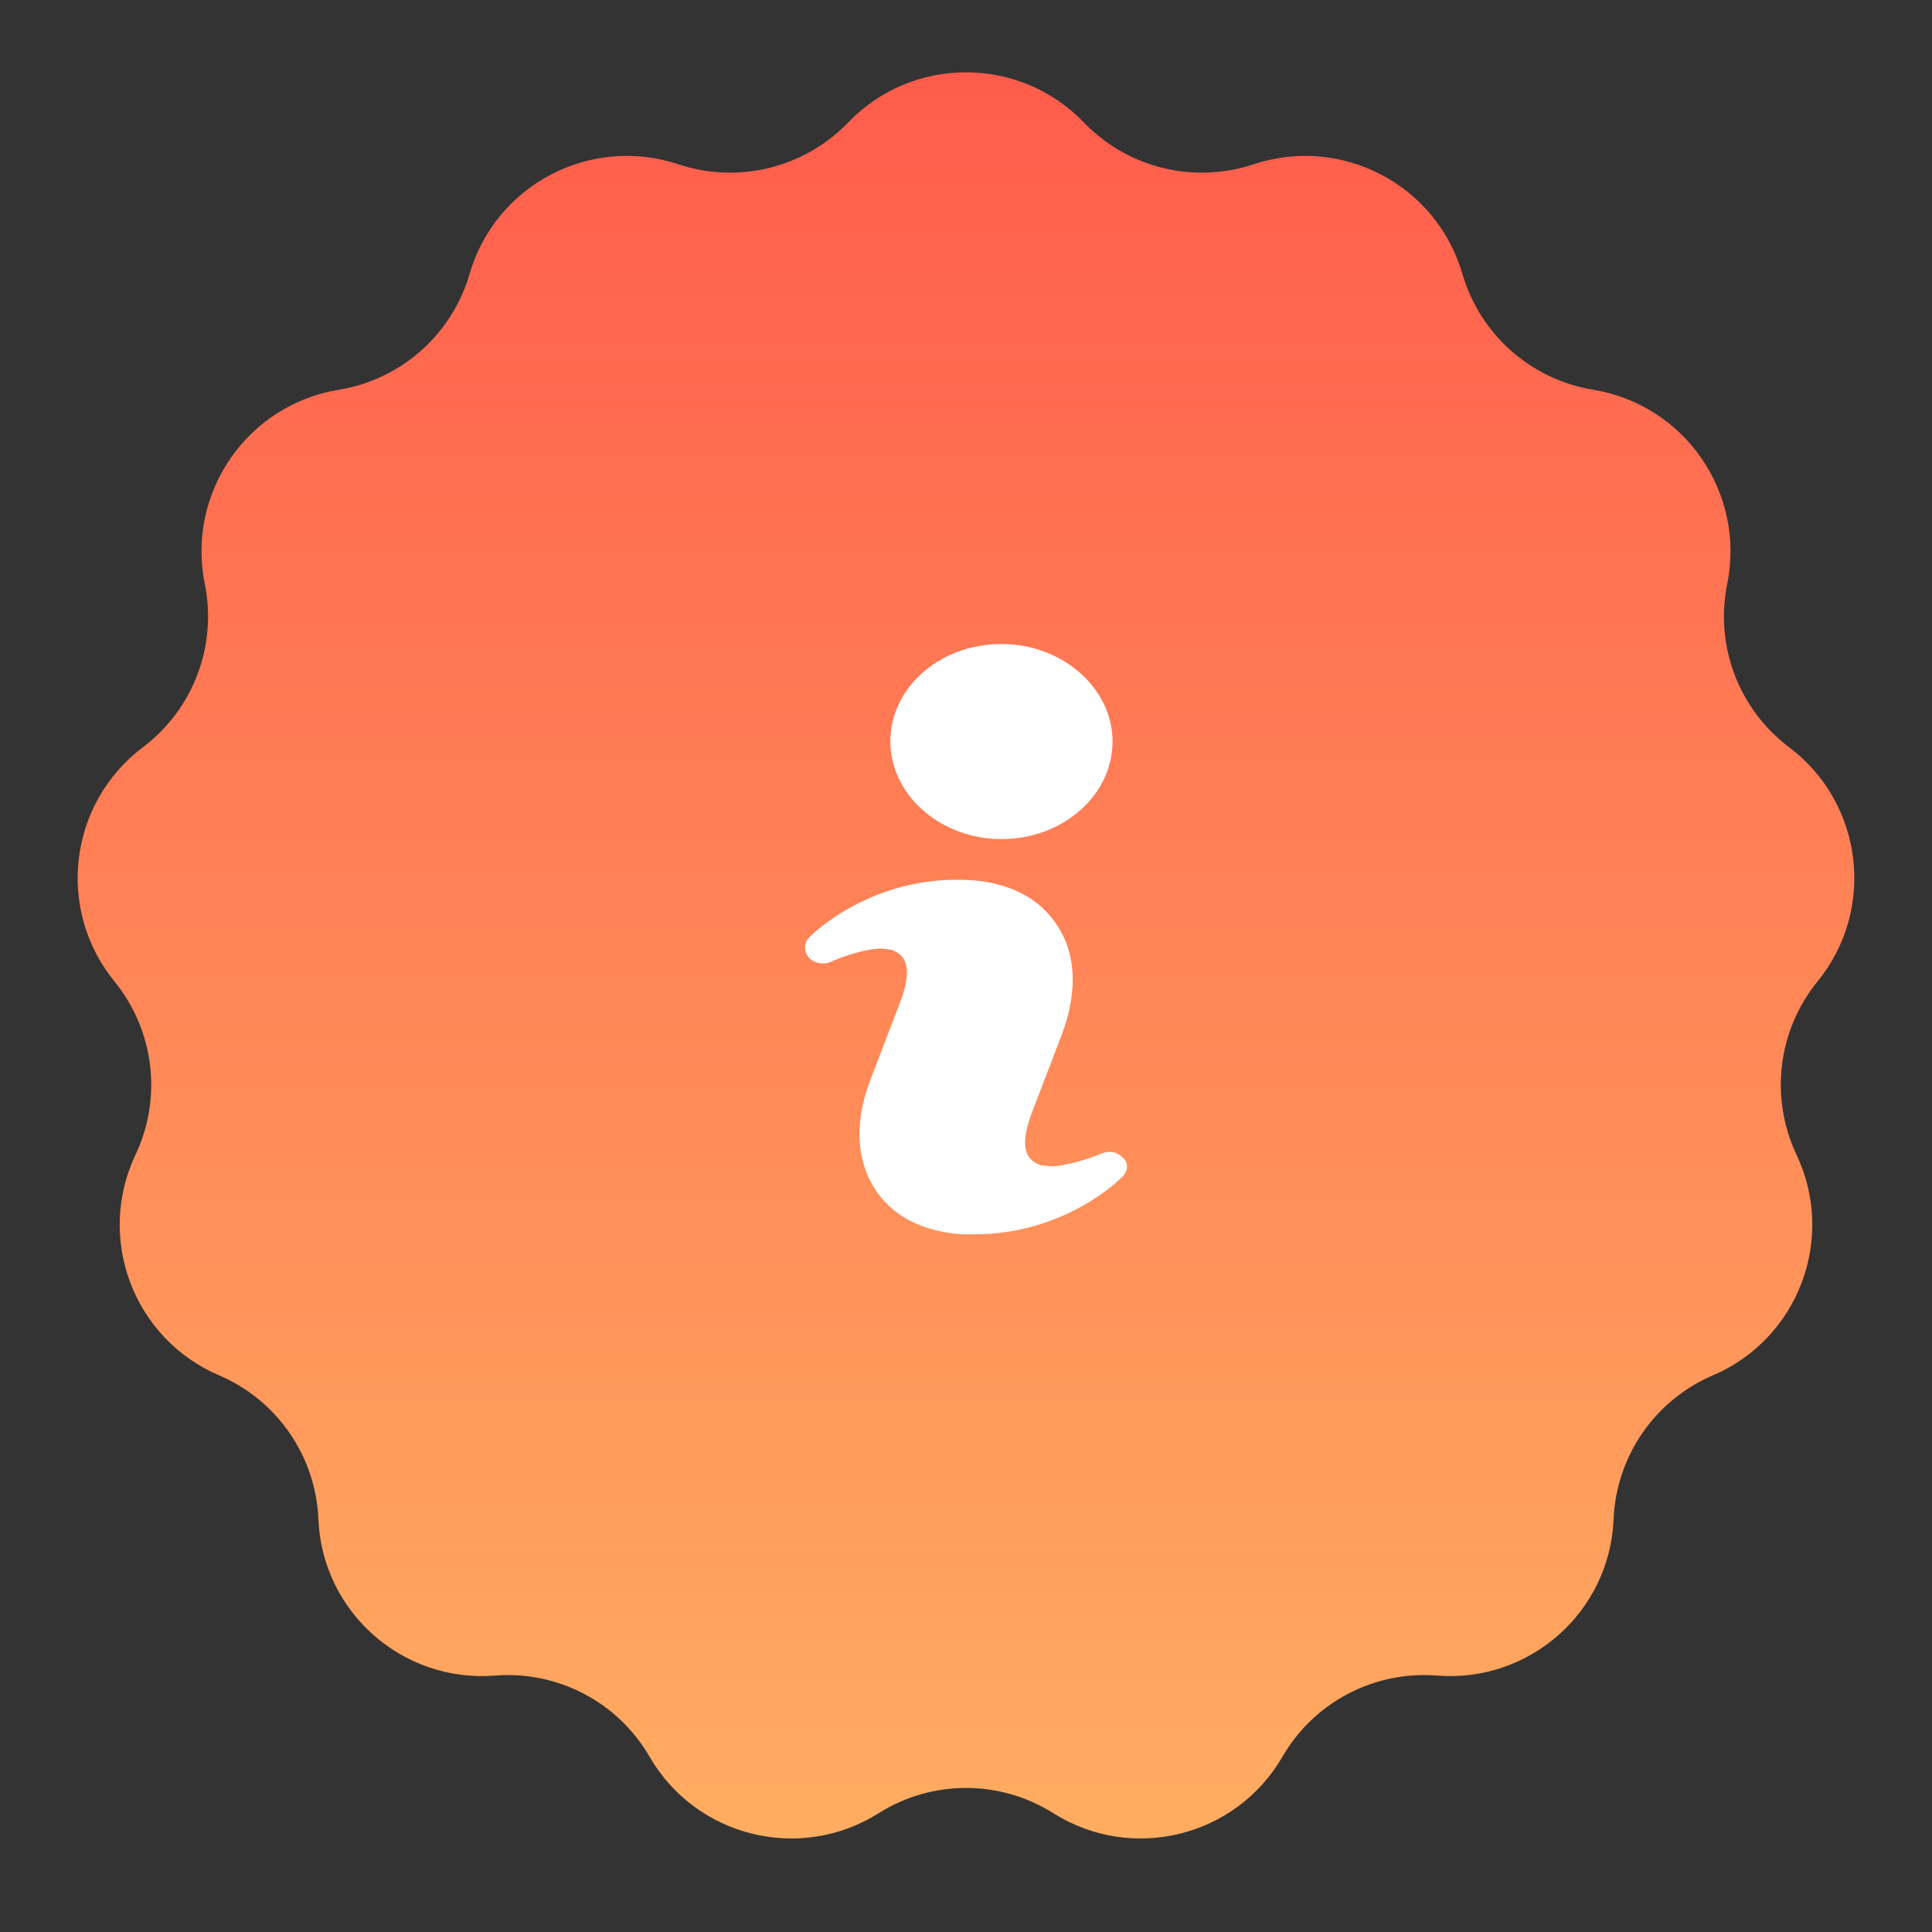
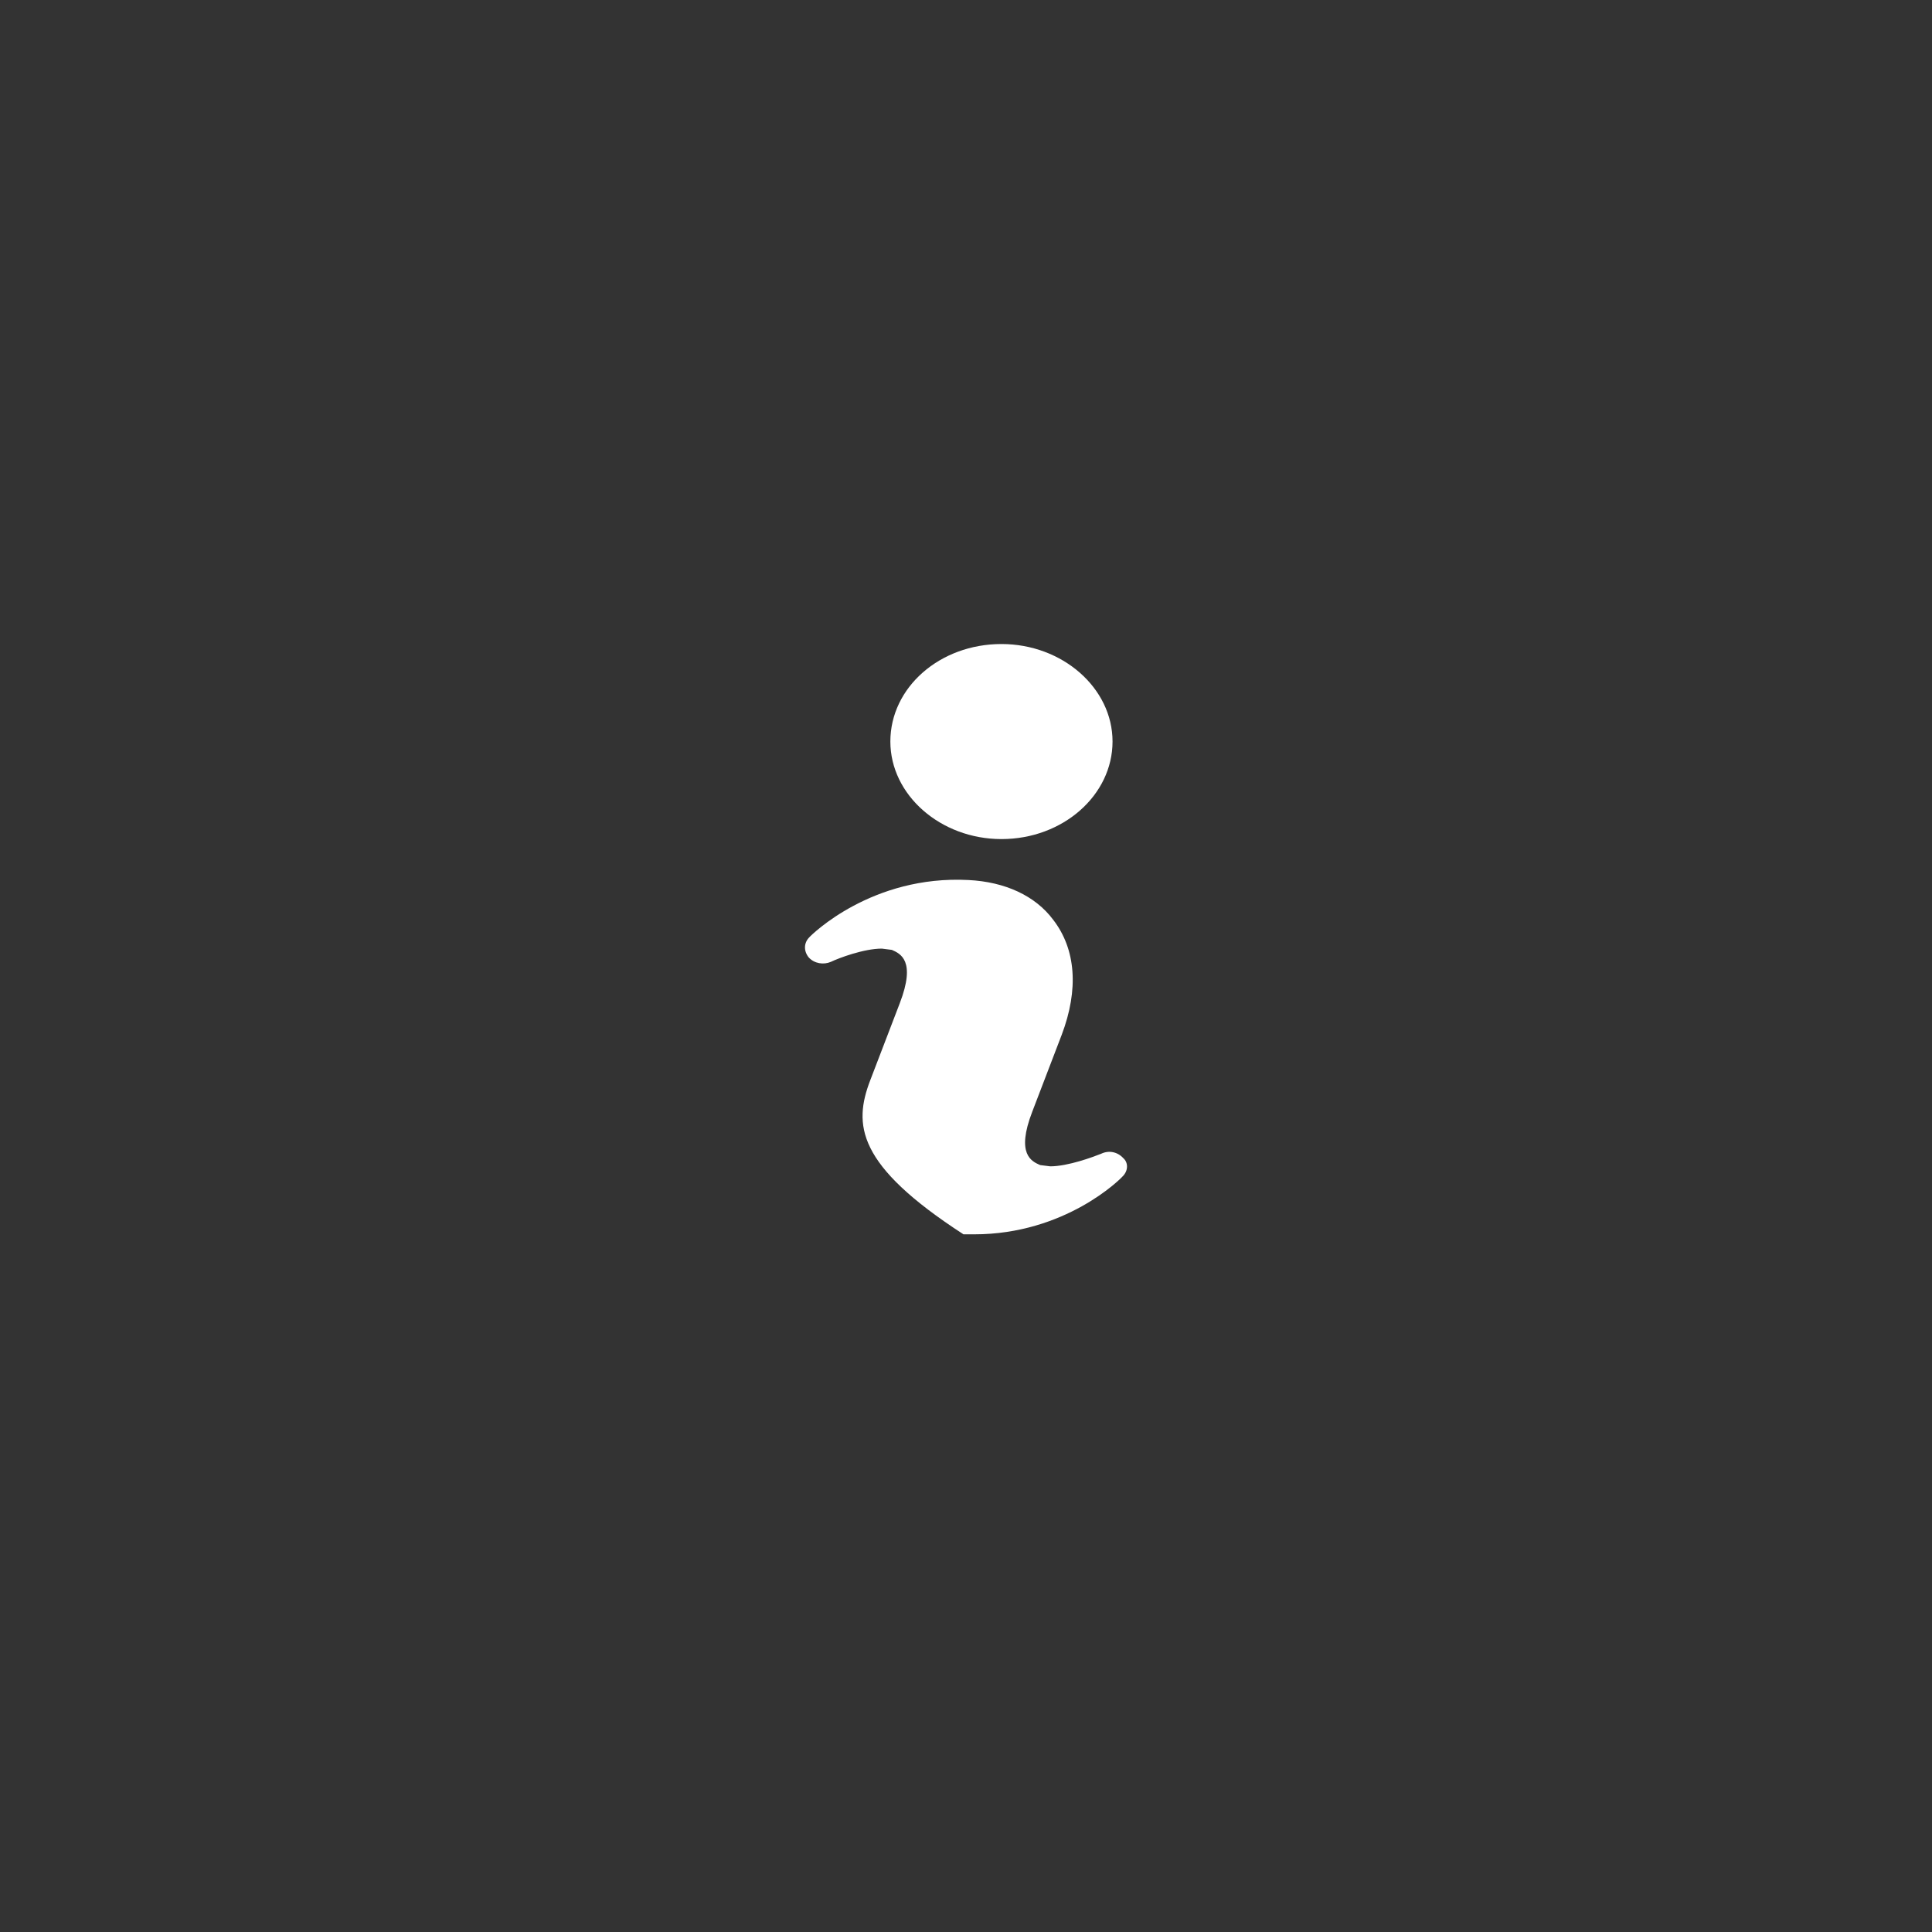
<svg xmlns="http://www.w3.org/2000/svg" width="26" height="26" viewBox="0 0 26 26" fill="none">
  <rect x="0" y="0" width="26" height="26" fill="#333333" stroke="none" />
-   <path d="M11.413 1.649C12.28 0.748 13.72 0.748 14.587 1.649V1.649C15.176 2.26 16.064 2.479 16.87 2.211V2.211C18.056 1.817 19.332 2.487 19.681 3.687V3.687C19.918 4.502 20.602 5.108 21.44 5.245V5.245C22.674 5.447 23.492 6.633 23.244 7.858V7.858C23.075 8.69 23.399 9.545 24.077 10.056V10.056C25.075 10.808 25.249 12.239 24.46 13.207V13.207C23.924 13.866 23.814 14.774 24.177 15.541V15.541C24.711 16.671 24.2 18.018 23.051 18.509V18.509C22.27 18.843 21.751 19.596 21.715 20.444V20.444C21.664 21.693 20.585 22.648 19.339 22.549V22.549C18.493 22.482 17.683 22.907 17.258 23.642V23.642C16.632 24.723 15.232 25.068 14.175 24.401V24.401C13.457 23.948 12.543 23.948 11.825 24.401V24.401C10.768 25.068 9.368 24.723 8.742 23.642V23.642C8.317 22.907 7.507 22.482 6.661 22.549V22.549C5.415 22.648 4.336 21.693 4.285 20.444V20.444C4.249 19.596 3.73 18.843 2.949 18.509V18.509C1.8 18.018 1.289 16.671 1.823 15.541V15.541C2.187 14.774 2.076 13.866 1.54 13.207V13.207C0.751 12.239 0.925 10.808 1.923 10.056V10.056C2.601 9.545 2.925 8.69 2.756 7.858V7.858C2.508 6.633 3.326 5.447 4.56 5.245V5.245C5.398 5.108 6.082 4.502 6.319 3.687V3.687C6.668 2.487 7.944 1.817 9.13 2.211V2.211C9.936 2.479 10.824 2.26 11.413 1.649V1.649Z" fill="url(#paint0_linear_38_517)" />
-   <path d="M13.477 8.667C14.297 8.667 14.972 9.259 14.972 9.979C14.972 10.699 14.307 11.292 13.477 11.292C12.658 11.292 11.982 10.699 11.982 9.979C11.982 9.251 12.648 8.667 13.477 8.667ZM15.107 15.832C15.079 15.866 14.336 16.611 13.111 16.611H12.966C12.474 16.586 12.069 16.399 11.828 16.078C11.529 15.679 11.481 15.137 11.712 14.536L12.108 13.503C12.33 12.927 12.117 12.834 12.002 12.783L11.867 12.766C11.625 12.766 11.288 12.893 11.182 12.944C11.085 12.986 10.96 12.969 10.883 12.884C10.815 12.8 10.815 12.69 10.892 12.613C10.921 12.58 11.732 11.775 13.034 11.843C13.526 11.868 13.931 12.054 14.172 12.376C14.48 12.774 14.519 13.316 14.288 13.926L13.892 14.96C13.67 15.535 13.883 15.629 13.998 15.679L14.133 15.696C14.374 15.696 14.712 15.569 14.818 15.527C14.924 15.476 15.04 15.502 15.117 15.586C15.185 15.646 15.185 15.756 15.107 15.832Z" fill="white" />
+   <path d="M13.477 8.667C14.297 8.667 14.972 9.259 14.972 9.979C14.972 10.699 14.307 11.292 13.477 11.292C12.658 11.292 11.982 10.699 11.982 9.979C11.982 9.251 12.648 8.667 13.477 8.667ZM15.107 15.832C15.079 15.866 14.336 16.611 13.111 16.611H12.966C11.529 15.679 11.481 15.137 11.712 14.536L12.108 13.503C12.33 12.927 12.117 12.834 12.002 12.783L11.867 12.766C11.625 12.766 11.288 12.893 11.182 12.944C11.085 12.986 10.96 12.969 10.883 12.884C10.815 12.8 10.815 12.69 10.892 12.613C10.921 12.58 11.732 11.775 13.034 11.843C13.526 11.868 13.931 12.054 14.172 12.376C14.48 12.774 14.519 13.316 14.288 13.926L13.892 14.96C13.67 15.535 13.883 15.629 13.998 15.679L14.133 15.696C14.374 15.696 14.712 15.569 14.818 15.527C14.924 15.476 15.04 15.502 15.117 15.586C15.185 15.646 15.185 15.756 15.107 15.832Z" fill="white" />
  <defs>
    <linearGradient id="paint0_linear_38_517" x1="13" y1="0" x2="13" y2="26" gradientUnits="userSpaceOnUse">
      <stop stop-color="#FF594B" />
      <stop offset="1" stop-color="#FFB162" />
    </linearGradient>
  </defs>
</svg>